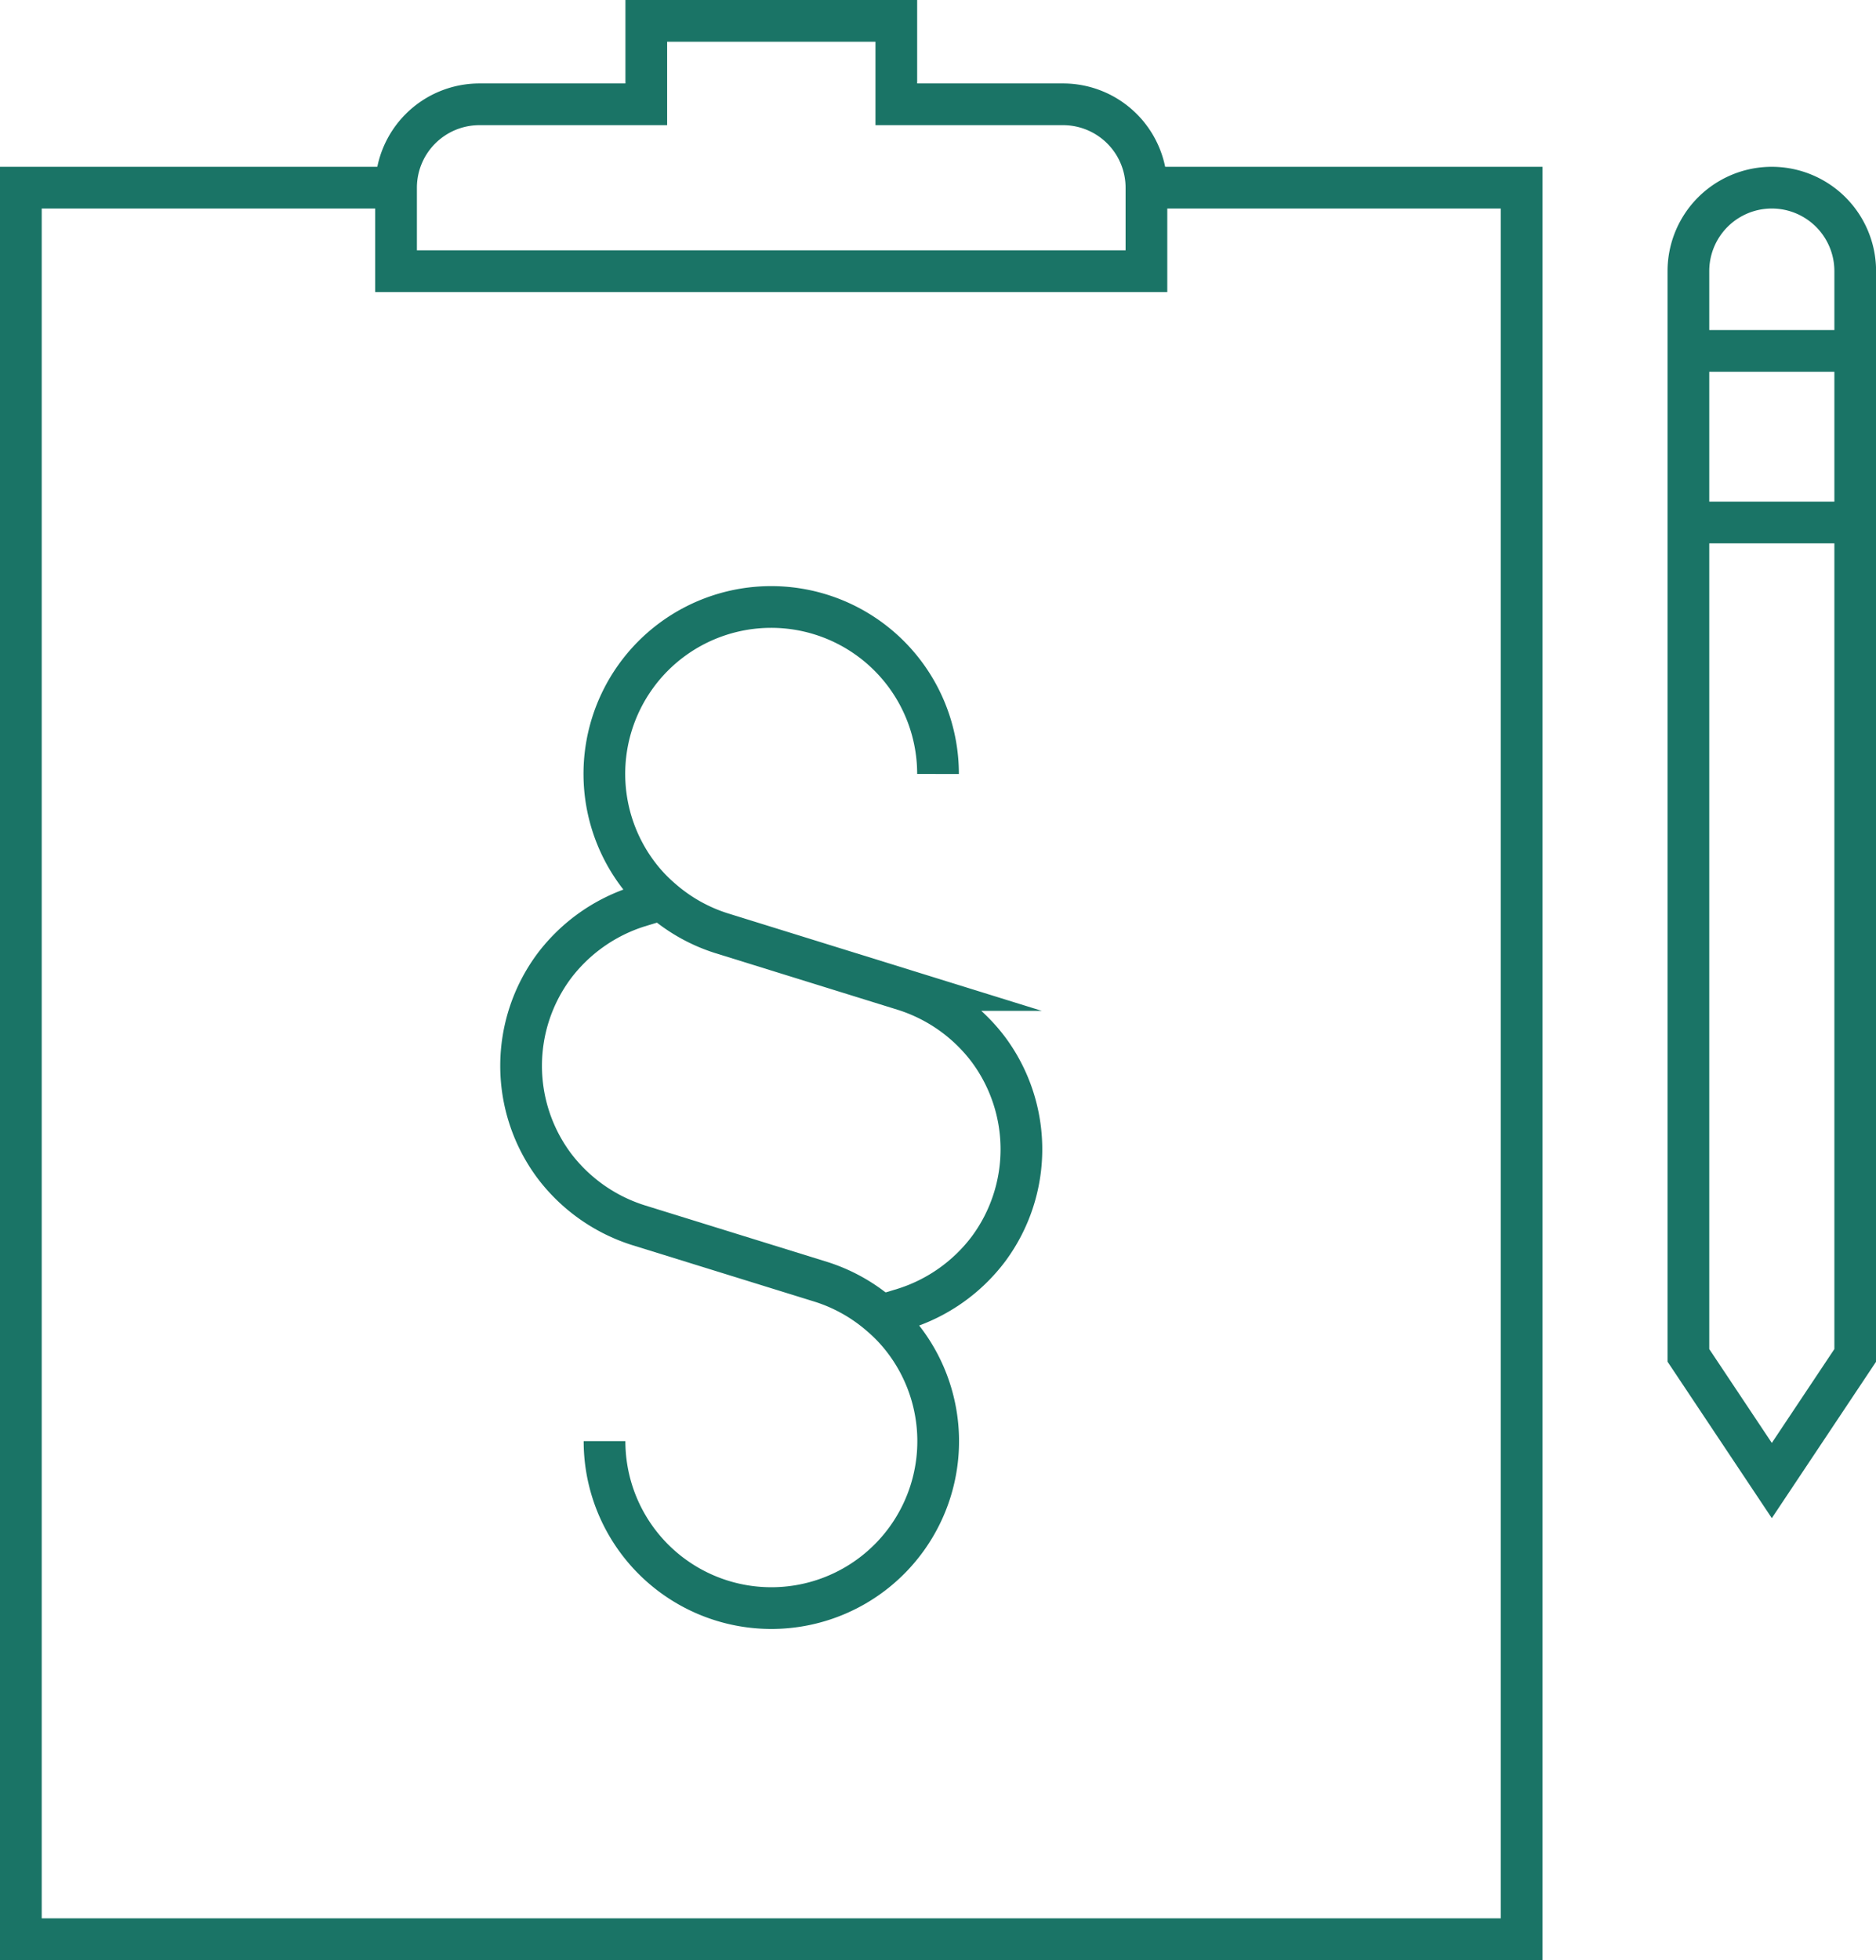
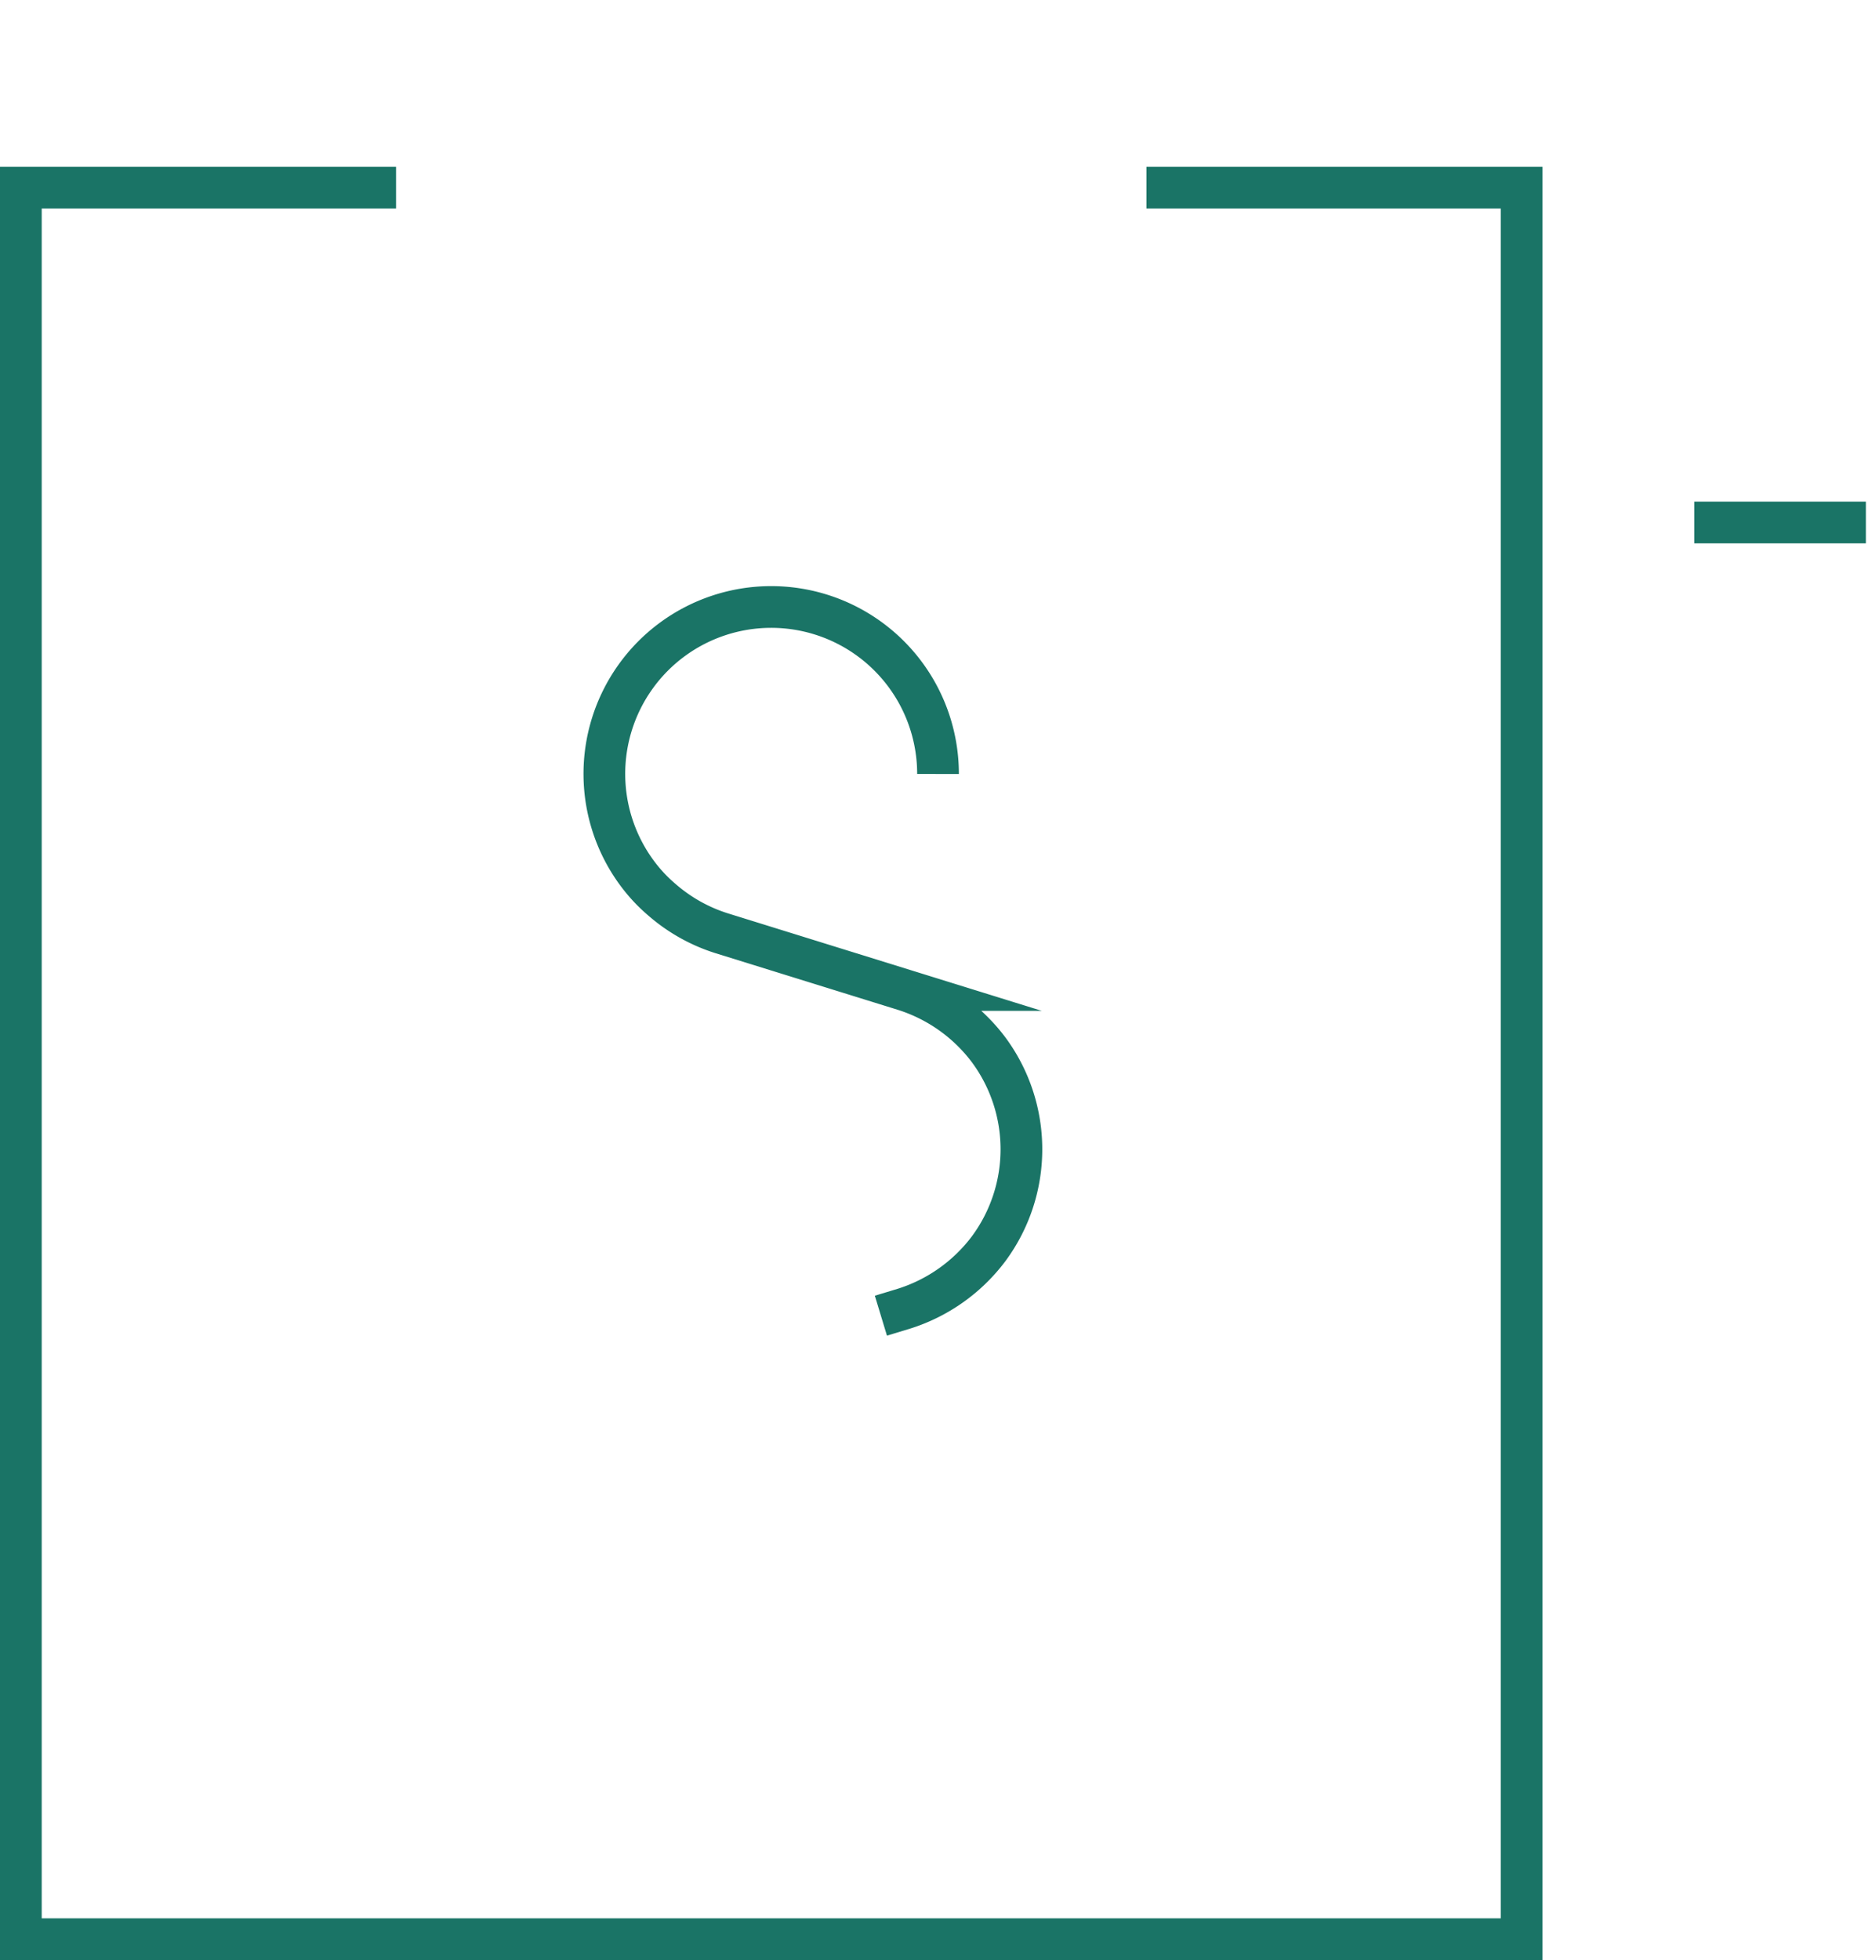
<svg xmlns="http://www.w3.org/2000/svg" width="67.471" height="70.47" viewBox="0 0 67.471 70.47">
  <g id="Group_16539" data-name="Group 16539" transform="translate(-0.708 -0.708)">
    <g id="Group_16540" data-name="Group 16540" transform="translate(1.458 1.458)">
-       <path id="Path_34306" data-name="Path 34306" d="M47,46.982l-3,4.5-3-4.5V8a3,3,0,1,1,6,0Z" transform="translate(18.974 0.997)" fill="none" stroke="#1a7466" stroke-miterlimit="10" stroke-width="1.5" />
-       <line id="Line_1141" data-name="Line 1141" x2="6.169" transform="translate(60.188 11.866)" fill="none" stroke="#1a7466" stroke-miterlimit="10" stroke-width="1.5" />
      <line id="Line_1142" data-name="Line 1142" x2="6.169" transform="translate(60.188 18.035)" fill="none" stroke="#1a7466" stroke-miterlimit="10" stroke-width="1.5" />
-       <path id="Path_34307" data-name="Path 34307" d="M27.992,4V1H19V4H13a3,3,0,0,0-3,3v3H36.988V7a3,3,0,0,0-3-3Z" transform="translate(3.494 -1)" fill="none" stroke="#1a7466" stroke-miterlimit="10" stroke-width="1.5" />
      <path id="Path_34308" data-name="Path 34308" d="M41.482,5H54.976V67.972H1V5H14.494" transform="translate(-1 0.997)" fill="none" stroke="#1a7466" stroke-miterlimit="10" stroke-width="1.5" />
      <path id="Path_34310" data-name="Path 34310" d="M26.995,19a6,6,0,1,0-10.81,3.583,5.661,5.661,0,0,0,.87.93,6.013,6.013,0,0,0,2.159,1.214l6.567,2.039a6.1,6.1,0,0,1,3.029,2.144,6.013,6.013,0,0,1,0,7.167,6.1,6.1,0,0,1-3.029,2.144l-.84.255" transform="translate(5.991 8.076)" fill="none" stroke="#1a7466" stroke-miterlimit="10" stroke-width="1.5" />
-       <path id="Path_34311" data-name="Path 34311" d="M16,39.486A6,6,0,1,0,26.809,35.9a5.66,5.66,0,0,0-.87-.93,6.013,6.013,0,0,0-2.159-1.214L17.213,31.72a6.1,6.1,0,0,1-3.029-2.144,6.013,6.013,0,0,1,0-7.167,6.1,6.1,0,0,1,3.029-2.144l.84-.255" transform="translate(4.992 11.577)" fill="none" stroke="#1a7466" stroke-miterlimit="10" stroke-width="1.5" />
    </g>
  </g>
</svg>